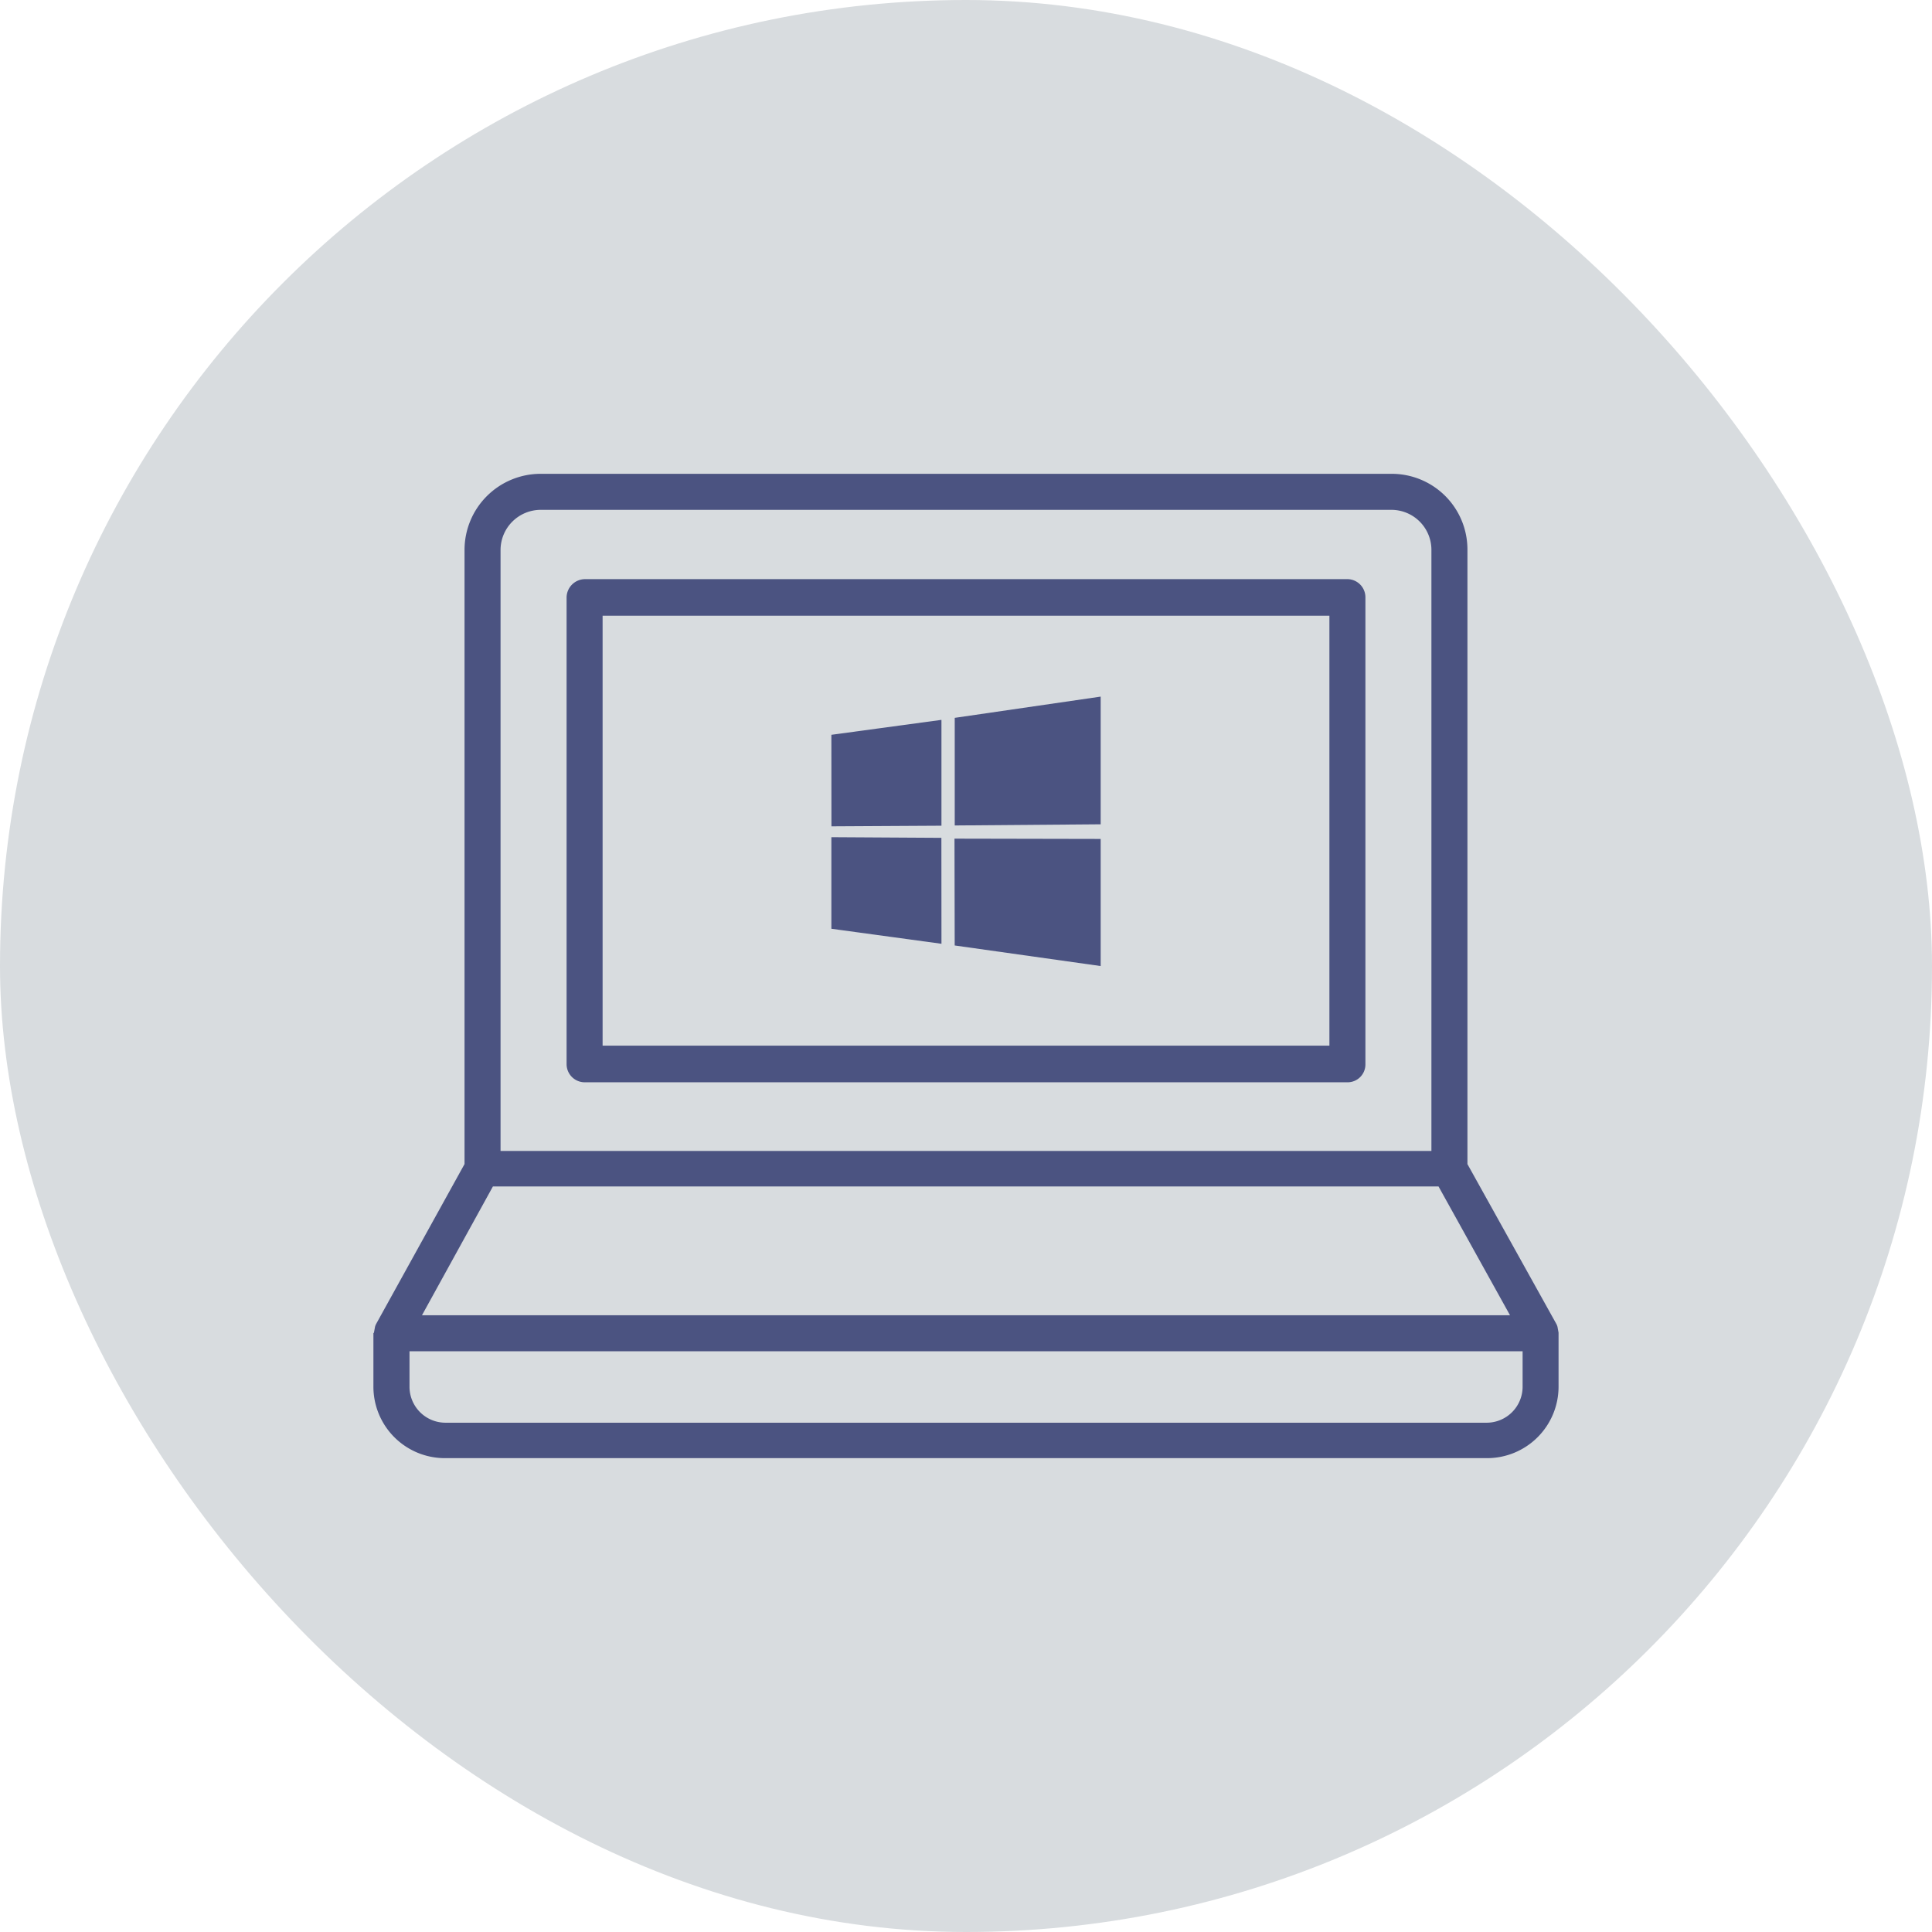
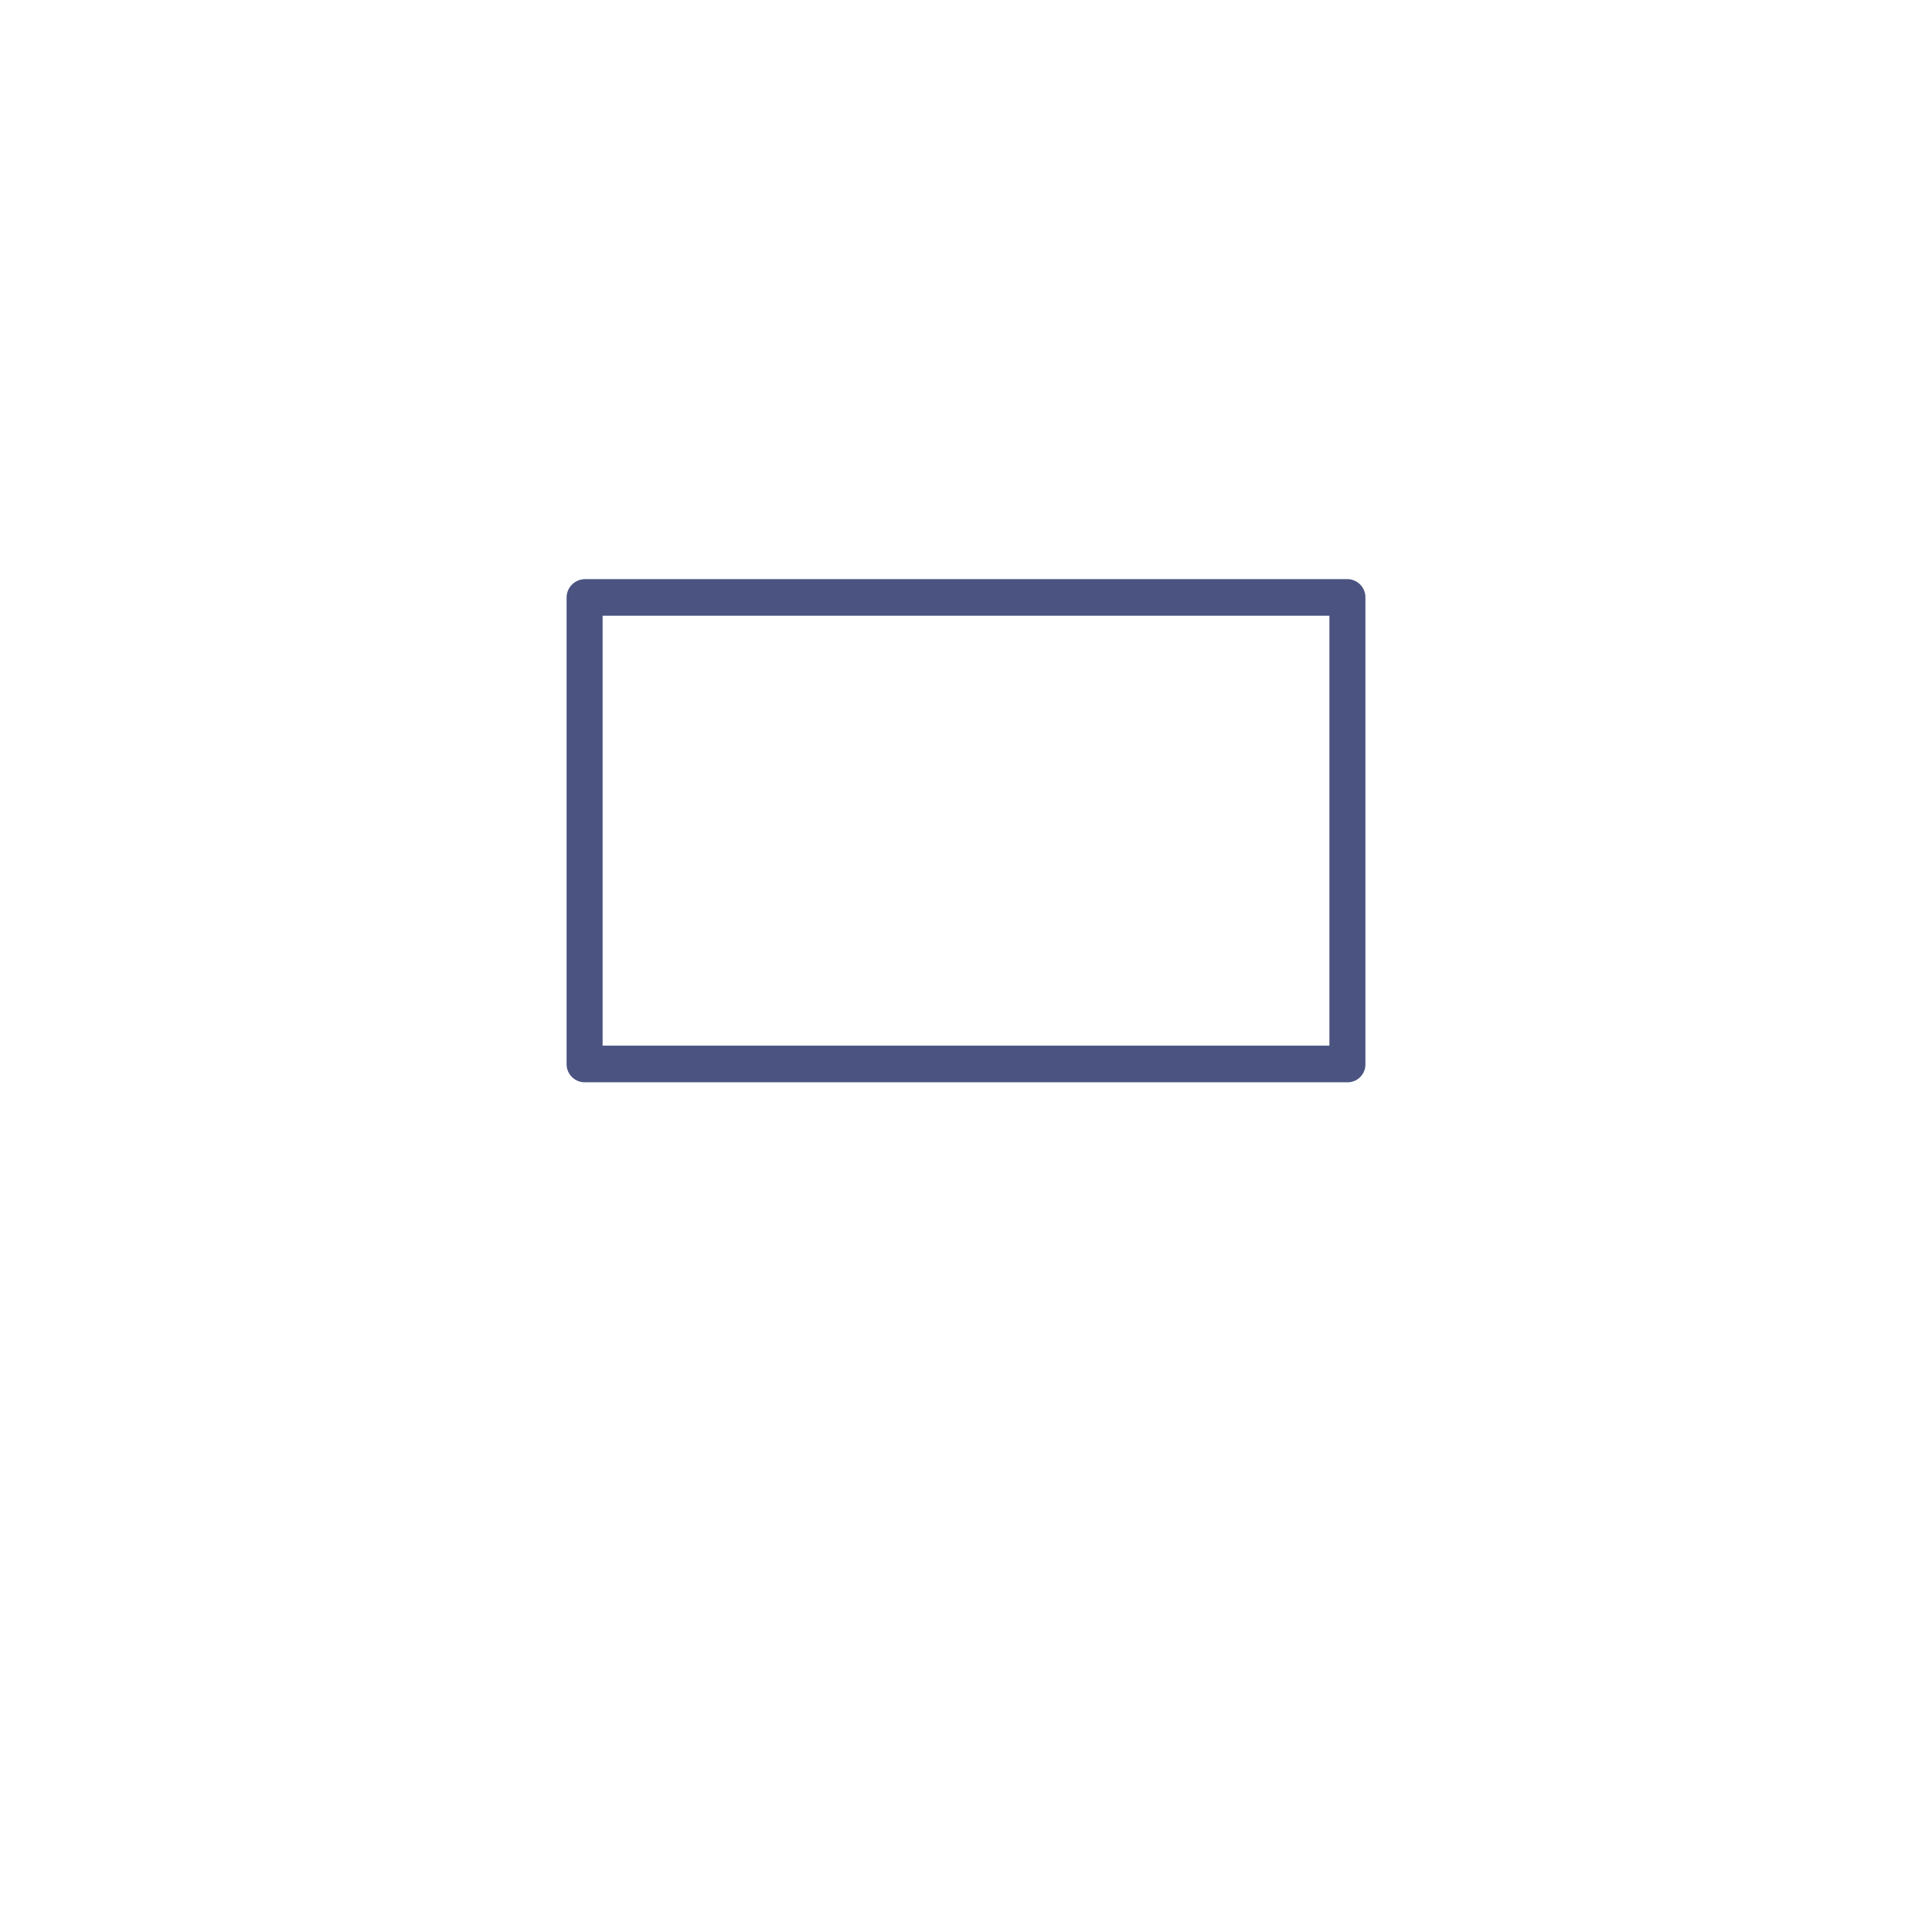
<svg xmlns="http://www.w3.org/2000/svg" width="120" height="120" viewBox="0 0 120 120">
  <g id="Improve_Boardroom_Performance" data-name="Improve Boardroom Performance" transform="translate(-20 -20)">
-     <rect id="maximise_meeting" width="120" height="120" rx="60" transform="translate(20 20)" fill="#d8dcdf" />
    <g id="Group_17230" data-name="Group 17230" transform="translate(0 -5.842)">
      <g id="Group_15161" data-name="Group 15161" transform="translate(-61.128 -16.379)">
        <path id="Path_6676" data-name="Path 6676" d="M104.676,63.284V92.3a1.128,1.128,0,0,0,1.118,1.118h47.38a1.107,1.107,0,0,0,1.118-1.118V63.284a1.128,1.128,0,0,0-1.118-1.118h-3.253a1.151,1.151,0,0,0-1.119,1.118,1.136,1.136,0,0,0,1.119,1.152h2.135V91.143H106.913V64.437h45.135a1.136,1.136,0,0,0,1.118-1.152,1.151,1.151,0,0,0-1.118-1.118H105.794A1.151,1.151,0,0,0,104.676,63.284Z" transform="translate(11.644 16.026)" fill="#4b5381" />
-         <path id="Path_6677" data-name="Path 6677" d="M177.933,115.318l-.068-.373-.034-.1-.034-.068-5.524-9.93V66.684a4.7,4.7,0,0,0-4.711-4.711h-4.847a1.079,1.079,0,0,0-1.084,1.119,1.122,1.122,0,0,0,1.084,1.118h4.847a2.488,2.488,0,0,1,2.474,2.474v37.348H112.218V66.684a2.5,2.5,0,0,1,2.508-2.474h49.813a1.151,1.151,0,0,0,1.118-1.118,1.107,1.107,0,0,0-1.118-1.119H114.726a4.73,4.73,0,0,0-4.745,4.711v38.161l-5.49,9.93-.034.068-.034.1-.068.373-.034.034v3.321a4.44,4.44,0,0,0,4.474,4.44h64.664a4.441,4.441,0,0,0,4.474-4.44v-3.355Zm-66.189-9.083h58.733l4.44,8H107.338ZM175.7,118.673a2.235,2.235,0,0,1-2.237,2.237H108.8a2.235,2.235,0,0,1-2.237-2.237v-2.2H175.7Z" transform="translate(0 9.678)" fill="#4b5381" />
      </g>
-       <path id="path4" d="M48.5,51.532l6.837-.928,0,6.574-6.833.039Zm6.833,6.4.005,6.58L48.5,63.579V57.891Zm.829-7.453,9.065-1.319v7.931l-9.065.072ZM65.227,58l0,7.895L56.16,64.617l-.013-6.635Z" transform="translate(23.138 19.95)" fill="#4b5381" />
    </g>
  </g>
</svg>